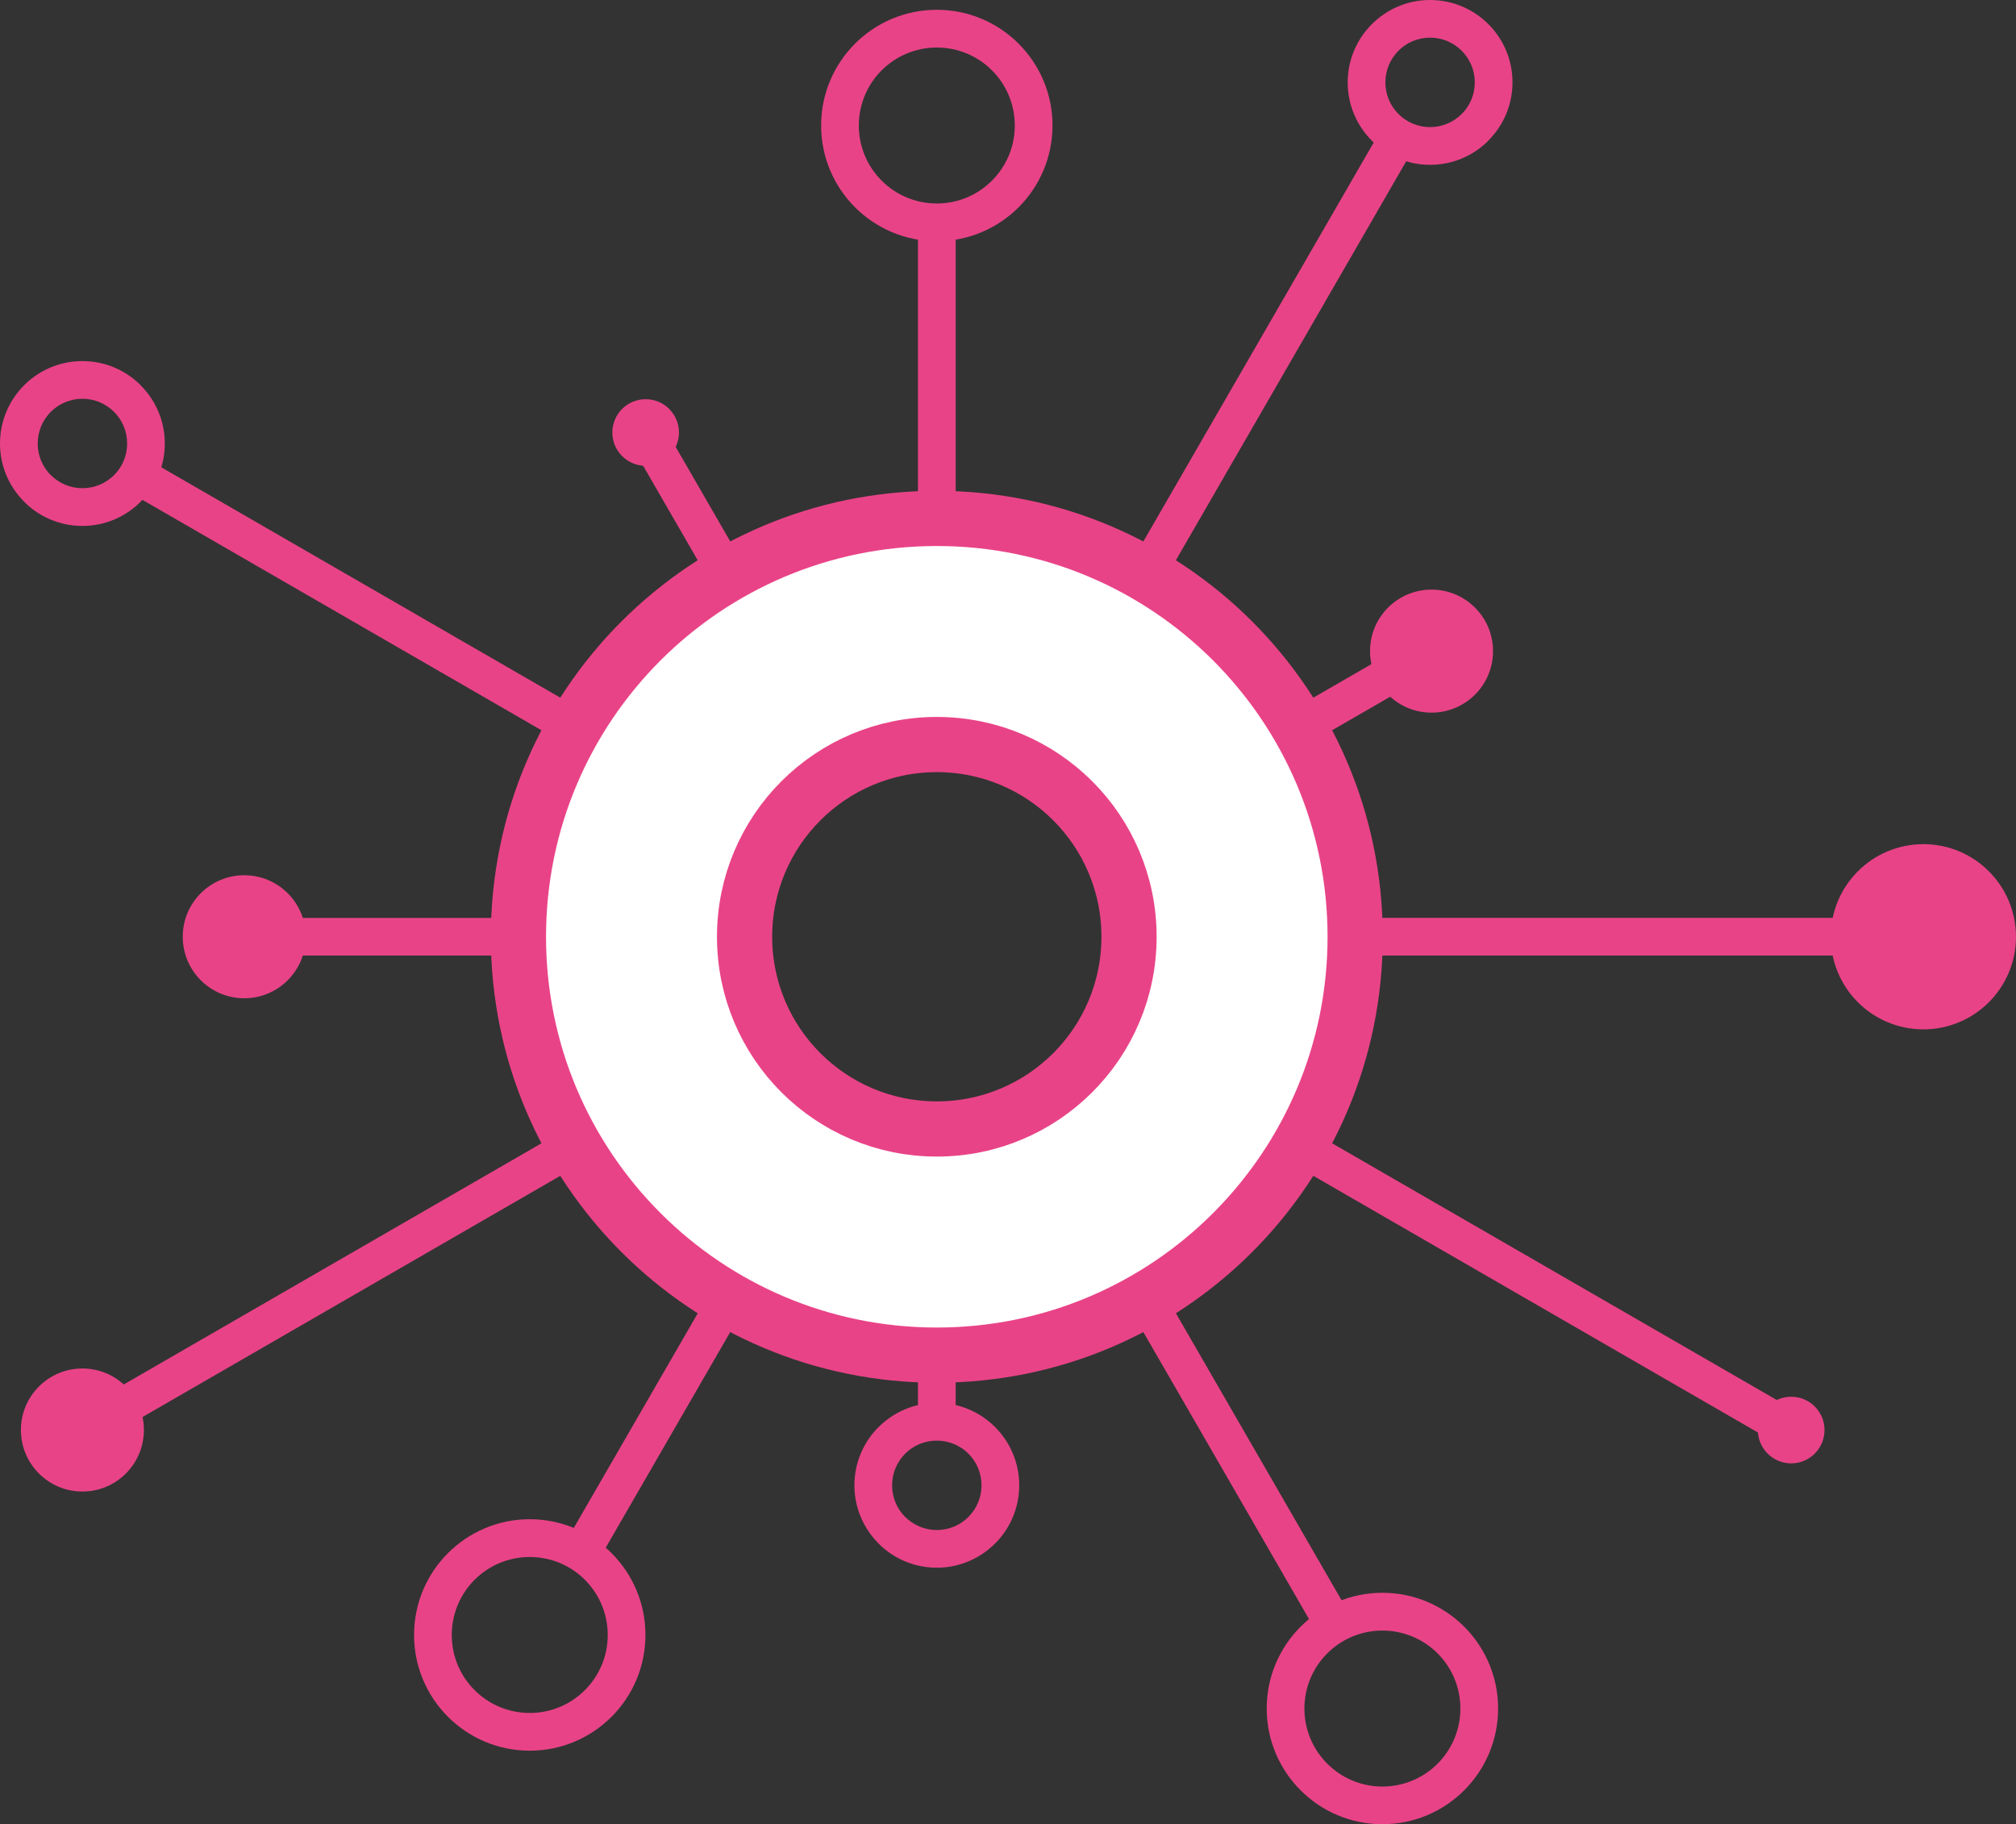
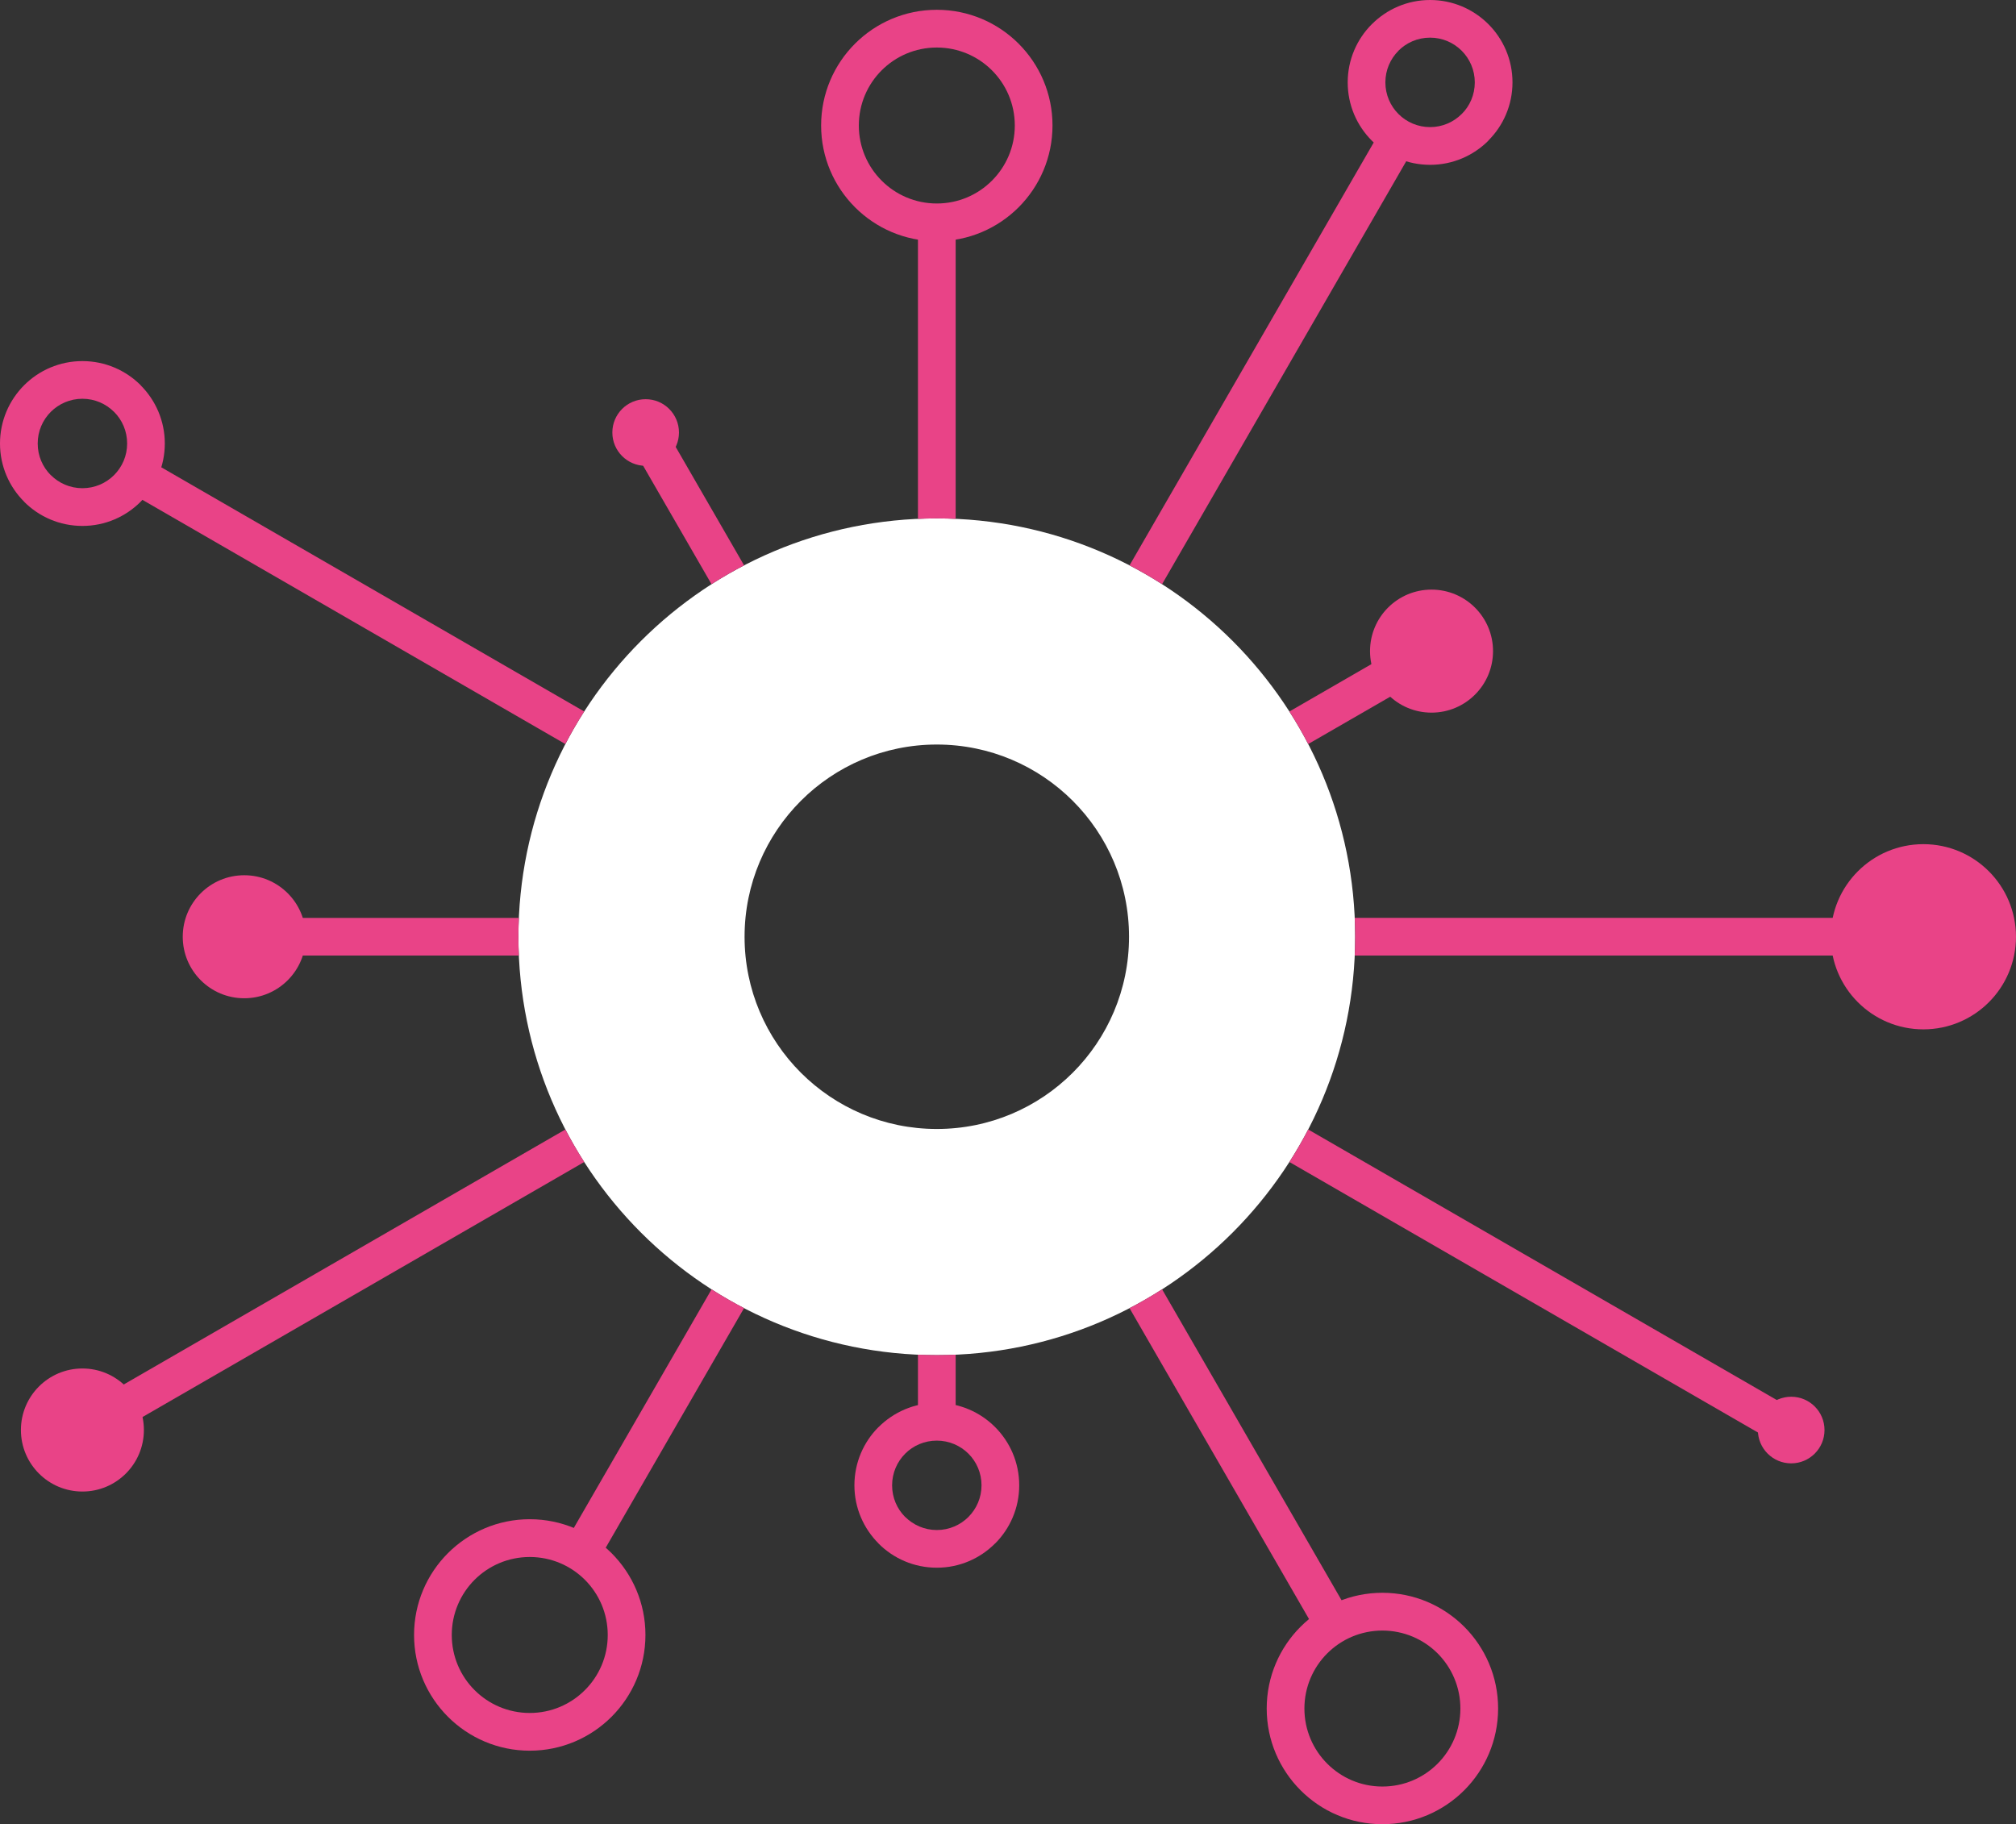
<svg xmlns="http://www.w3.org/2000/svg" xmlns:xlink="http://www.w3.org/1999/xlink" id="Layer_1" x="0px" y="0px" width="73.051px" height="66.104px" viewBox="0 0 73.051 66.104" xml:space="preserve">
  <rect x="0" y="0" width="73.051" height="66.104" fill="#333333" stroke="none" />
  <g>
    <defs>
      <rect id="SVGID_1_" width="73.051" height="66.104" />
    </defs>
    <clipPath id="SVGID_2_">
      <use xlink:href="#SVGID_1_" overflow="visible" />
    </clipPath>
    <path clip-path="url(#SVGID_2_)" fill="#FFFFFF" d="M44.665,44.665c-2.743,2.744-6.534,4.441-10.719,4.441  c-4.186,0-7.976-1.697-10.72-4.441c-2.743-2.744-4.44-6.533-4.44-10.719c0-4.186,1.697-7.976,4.44-10.72  c2.744-2.742,6.534-4.44,10.72-4.44c4.185,0,7.976,1.698,10.719,4.44c2.743,2.744,4.44,6.534,4.44,10.72  C49.105,38.131,47.408,41.92,44.665,44.665 M33.946,40.911c1.924,0,3.665-0.779,4.926-2.039c1.26-1.26,2.039-3.002,2.039-4.926  c0-1.924-0.779-3.666-2.039-4.926c-1.261-1.26-3.002-2.04-4.926-2.04c-1.924,0-3.666,0.78-4.926,2.04  c-1.26,1.261-2.04,3.002-2.04,4.926c0,1.924,0.78,3.666,2.04,4.926C30.28,40.131,32.022,40.911,33.946,40.911" />
-     <path clip-path="url(#SVGID_2_)" fill="none" stroke="#E94387" stroke-width="2" stroke-miterlimit="10" d="M44.665,44.665  c-2.743,2.744-6.534,4.441-10.719,4.441c-4.186,0-7.976-1.697-10.72-4.441c-2.743-2.744-4.44-6.533-4.44-10.719  c0-4.186,1.697-7.976,4.44-10.72c2.744-2.742,6.534-4.44,10.72-4.44c4.185,0,7.976,1.698,10.719,4.44  c2.743,2.744,4.44,6.534,4.44,10.72C49.105,38.131,47.408,41.92,44.665,44.665z M33.946,40.911c1.924,0,3.665-0.779,4.926-2.039  c1.26-1.26,2.039-3.002,2.039-4.926c0-1.924-0.779-3.666-2.039-4.926c-1.261-1.26-3.002-2.04-4.926-2.04  c-1.924,0-3.666,0.78-4.926,2.04c-1.26,1.261-2.04,3.002-2.04,4.926c0,1.924,0.78,3.666,2.04,4.926  C30.28,40.131,32.022,40.911,33.946,40.911z" />
    <path clip-path="url(#SVGID_2_)" fill="#E94387" d="M18.801,34.627H8.85v-1.365h9.951c-0.01,0.227-0.016,0.455-0.016,0.684  S18.791,34.403,18.801,34.627 M69.695,34.627H49.09c0.012-0.225,0.016-0.453,0.016-0.682s-0.004-0.457-0.016-0.684h20.605V34.627z" />
    <path clip-path="url(#SVGID_2_)" fill="#E94387" d="M33.263,18.801V8.057h1.366v10.744c-0.226-0.009-0.454-0.016-0.683-0.016  S33.49,18.792,33.263,18.801 M33.263,51.526V49.09c0.227,0.01,0.454,0.016,0.683,0.016s0.457-0.006,0.683-0.016v2.436H33.263z" />
    <path clip-path="url(#SVGID_2_)" fill="#E94387" d="M40.93,20.487l9.149-15.845l1.179,0.677l-9.149,15.849  C41.727,20.925,41.334,20.696,40.93,20.487 M20.426,56.002l5.358-9.279c0.381,0.244,0.773,0.471,1.177,0.68l-5.356,9.277  L20.426,56.002z" />
    <path clip-path="url(#SVGID_2_)" fill="#E94387" d="M46.723,25.782l4.808-2.776l0.683,1.18l-4.809,2.775  C47.194,26.558,46.967,26.164,46.723,25.782 M2.645,51.231L20.486,40.93c0.211,0.402,0.439,0.797,0.683,1.178L3.328,52.409  L2.645,51.231z" />
    <path clip-path="url(#SVGID_2_)" fill="#E94387" d="M47.404,40.93l17.842,10.301l-0.682,1.178L46.723,42.108  C46.967,41.727,47.193,41.334,47.404,40.93 M5.147,16.531l16.022,9.251c-0.245,0.381-0.472,0.775-0.683,1.18L4.464,17.711  L5.147,16.531z" />
    <path clip-path="url(#SVGID_2_)" fill="#E94387" d="M42.109,46.721l6.816,11.809l-1.178,0.684L40.93,47.405  C41.334,47.194,41.728,46.965,42.109,46.721 M23.985,15.331l2.977,5.156c-0.404,0.21-0.798,0.438-1.18,0.682l-2.976-5.155  L23.985,15.331z" />
    <path clip-path="url(#SVGID_2_)" fill="#E94387" d="M53.932,5.098c-0.541,0.54-1.287,0.875-2.111,0.875s-1.57-0.335-2.111-0.875  c-0.541-0.541-0.875-1.287-0.875-2.112c0-0.824,0.334-1.57,0.875-2.111h0.002C50.252,0.334,50.997,0,51.82,0  c0.824,0,1.57,0.334,2.111,0.874c0.541,0.541,0.875,1.287,0.875,2.111c0,0.823-0.334,1.569-0.875,2.108V5.098z M51.82,4.606  c0.447,0,0.854-0.182,1.146-0.476v0.002C53.26,3.84,53.44,3.435,53.44,2.985c0-0.447-0.181-0.853-0.474-1.146  s-0.699-0.475-1.146-0.475c-0.449,0-0.854,0.181-1.146,0.473V1.84C50.381,2.133,50.2,2.538,50.2,2.985  c0,0.448,0.181,0.853,0.474,1.146C50.967,4.425,51.373,4.606,51.82,4.606" />
    <path clip-path="url(#SVGID_2_)" fill="#E94387" d="M36.91,7.512C36.152,8.27,35.103,8.74,33.946,8.74  c-1.158,0-2.206-0.471-2.964-1.229c-0.759-0.759-1.228-1.807-1.228-2.964c0-1.158,0.469-2.206,1.228-2.965  c0.758-0.758,1.806-1.227,2.964-1.227c1.157,0,2.206,0.469,2.964,1.227c0.759,0.759,1.228,1.807,1.228,2.965  C38.138,5.705,37.669,6.753,36.91,7.512 M33.946,7.374c0.78,0,1.487-0.316,1.998-0.828c0.512-0.511,0.828-1.218,0.828-1.998  c0-0.781-0.316-1.488-0.828-1.999c-0.511-0.511-1.218-0.827-1.998-0.827c-0.781,0-1.488,0.316-1.999,0.827  C31.436,3.06,31.12,3.767,31.12,4.548c0,0.78,0.316,1.487,0.827,1.998C32.458,7.058,33.165,7.374,33.946,7.374" />
    <path clip-path="url(#SVGID_2_)" fill="#E94387" d="M23.396,16.88c0.666,0,1.207-0.54,1.207-1.207s-0.541-1.207-1.207-1.207  c-0.667,0-1.207,0.54-1.207,1.207S22.729,16.88,23.396,16.88" />
    <path clip-path="url(#SVGID_2_)" fill="#E94387" d="M64.905,53.028c0.667,0,1.207-0.541,1.207-1.207  c0-0.668-0.54-1.207-1.207-1.207s-1.207,0.539-1.207,1.207C63.698,52.487,64.238,53.028,64.905,53.028" />
    <path clip-path="url(#SVGID_2_)" fill="#E94387" d="M69.695,37.301c1.853,0,3.355-1.502,3.355-3.355  c0-1.854-1.503-3.356-3.355-3.356c-1.854,0-3.356,1.502-3.356,3.356C66.339,35.799,67.842,37.301,69.695,37.301" />
    <path clip-path="url(#SVGID_2_)" fill="#E94387" d="M8.85,36.174c1.231,0,2.229-0.998,2.229-2.229c0-1.232-0.998-2.229-2.229-2.229  s-2.228,0.997-2.228,2.229C6.622,35.176,7.619,36.174,8.85,36.174" />
    <path clip-path="url(#SVGID_2_)" fill="#E94387" d="M2.986,54.049c1.231,0,2.228-0.998,2.228-2.23c0-1.23-0.997-2.229-2.228-2.229  c-1.23,0-2.228,0.998-2.228,2.229C0.758,53.051,1.756,54.049,2.986,54.049" />
    <path clip-path="url(#SVGID_2_)" fill="#E94387" d="M5.095,18.183c-0.541,0.541-1.286,0.875-2.109,0.875  c-0.824,0-1.571-0.334-2.111-0.875V18.18C0.334,17.64,0,16.894,0,16.071c0-0.825,0.335-1.571,0.875-2.112  c0.54-0.54,1.287-0.874,2.111-0.874c0.824,0,1.571,0.334,2.112,0.874l-0.002,0.002c0.541,0.541,0.876,1.287,0.876,2.11  c0,0.822-0.334,1.568-0.874,2.108L5.095,18.183z M2.986,17.691c0.449,0,0.854-0.181,1.147-0.474s0.474-0.697,0.474-1.146  c0-0.45-0.181-0.854-0.473-1.146H4.132c-0.293-0.293-0.698-0.475-1.146-0.475c-0.447,0-0.853,0.182-1.146,0.475  s-0.474,0.698-0.474,1.146c0,0.449,0.181,0.854,0.473,1.146l0.001-0.002C2.133,17.509,2.539,17.691,2.986,17.691" />
    <path clip-path="url(#SVGID_2_)" fill="#E94387" d="M22.16,62.211c-0.759,0.758-1.807,1.229-2.964,1.229  c-1.157,0-2.206-0.471-2.964-1.229c-0.759-0.76-1.228-1.807-1.228-2.965s0.469-2.205,1.228-2.965  c0.758-0.758,1.807-1.229,2.964-1.229c1.157,0,2.205,0.471,2.964,1.229c0.759,0.76,1.228,1.807,1.228,2.965  S22.918,61.452,22.16,62.211 M19.196,62.073c0.781,0,1.487-0.316,1.998-0.828c0.512-0.51,0.828-1.217,0.828-1.998  s-0.316-1.488-0.828-2c-0.511-0.51-1.217-0.826-1.998-0.826c-0.781,0-1.488,0.316-1.999,0.826c-0.511,0.512-0.827,1.219-0.827,2  s0.316,1.488,0.827,1.998C17.708,61.756,18.415,62.073,19.196,62.073" />
    <path clip-path="url(#SVGID_2_)" fill="#E94387" d="M51.872,25.824c1.231,0,2.229-0.998,2.229-2.229  c0-1.231-0.998-2.229-2.229-2.229s-2.228,0.997-2.228,2.229C49.645,24.826,50.641,25.824,51.872,25.824" />
    <path clip-path="url(#SVGID_2_)" fill="#E94387" d="M53.057,64.875c-0.76,0.76-1.808,1.229-2.965,1.229  c-1.158,0-2.205-0.469-2.964-1.229c-0.759-0.758-1.228-1.807-1.228-2.963c0-1.158,0.469-2.207,1.228-2.965s1.806-1.229,2.964-1.229  c1.157,0,2.205,0.471,2.965,1.229c0.758,0.758,1.228,1.807,1.228,2.965C54.284,63.069,53.814,64.118,53.057,64.875 M50.092,64.739  c0.781,0,1.487-0.316,2-0.828c0.51-0.512,0.826-1.219,0.826-1.998c0-0.781-0.316-1.488-0.826-2c-0.513-0.51-1.219-0.826-2-0.826  s-1.486,0.316-1.998,0.826c-0.512,0.512-0.828,1.219-0.828,2c0,0.779,0.316,1.486,0.828,1.998S49.311,64.739,50.092,64.739" />
    <path clip-path="url(#SVGID_2_)" fill="#E94387" d="M36.054,55.934c-0.54,0.541-1.285,0.875-2.108,0.875  c-0.825,0-1.571-0.334-2.111-0.875l0.001-0.002c-0.541-0.541-0.876-1.287-0.876-2.109c0-0.824,0.334-1.57,0.874-2.111h0.003  c0.541-0.539,1.286-0.875,2.109-0.875c0.824,0,1.571,0.334,2.111,0.875c0.541,0.541,0.875,1.287,0.875,2.111  s-0.334,1.57-0.875,2.111H36.054z M33.946,55.444c0.449,0,0.854-0.182,1.147-0.475h-0.001c0.293-0.293,0.474-0.699,0.474-1.146  s-0.181-0.854-0.474-1.146s-0.698-0.473-1.146-0.473c-0.449,0-0.855,0.18-1.147,0.473H32.8c-0.293,0.293-0.474,0.699-0.474,1.146  c0,0.449,0.18,0.854,0.471,1.146H32.8C33.093,55.26,33.498,55.444,33.946,55.444" />
  </g>
</svg>